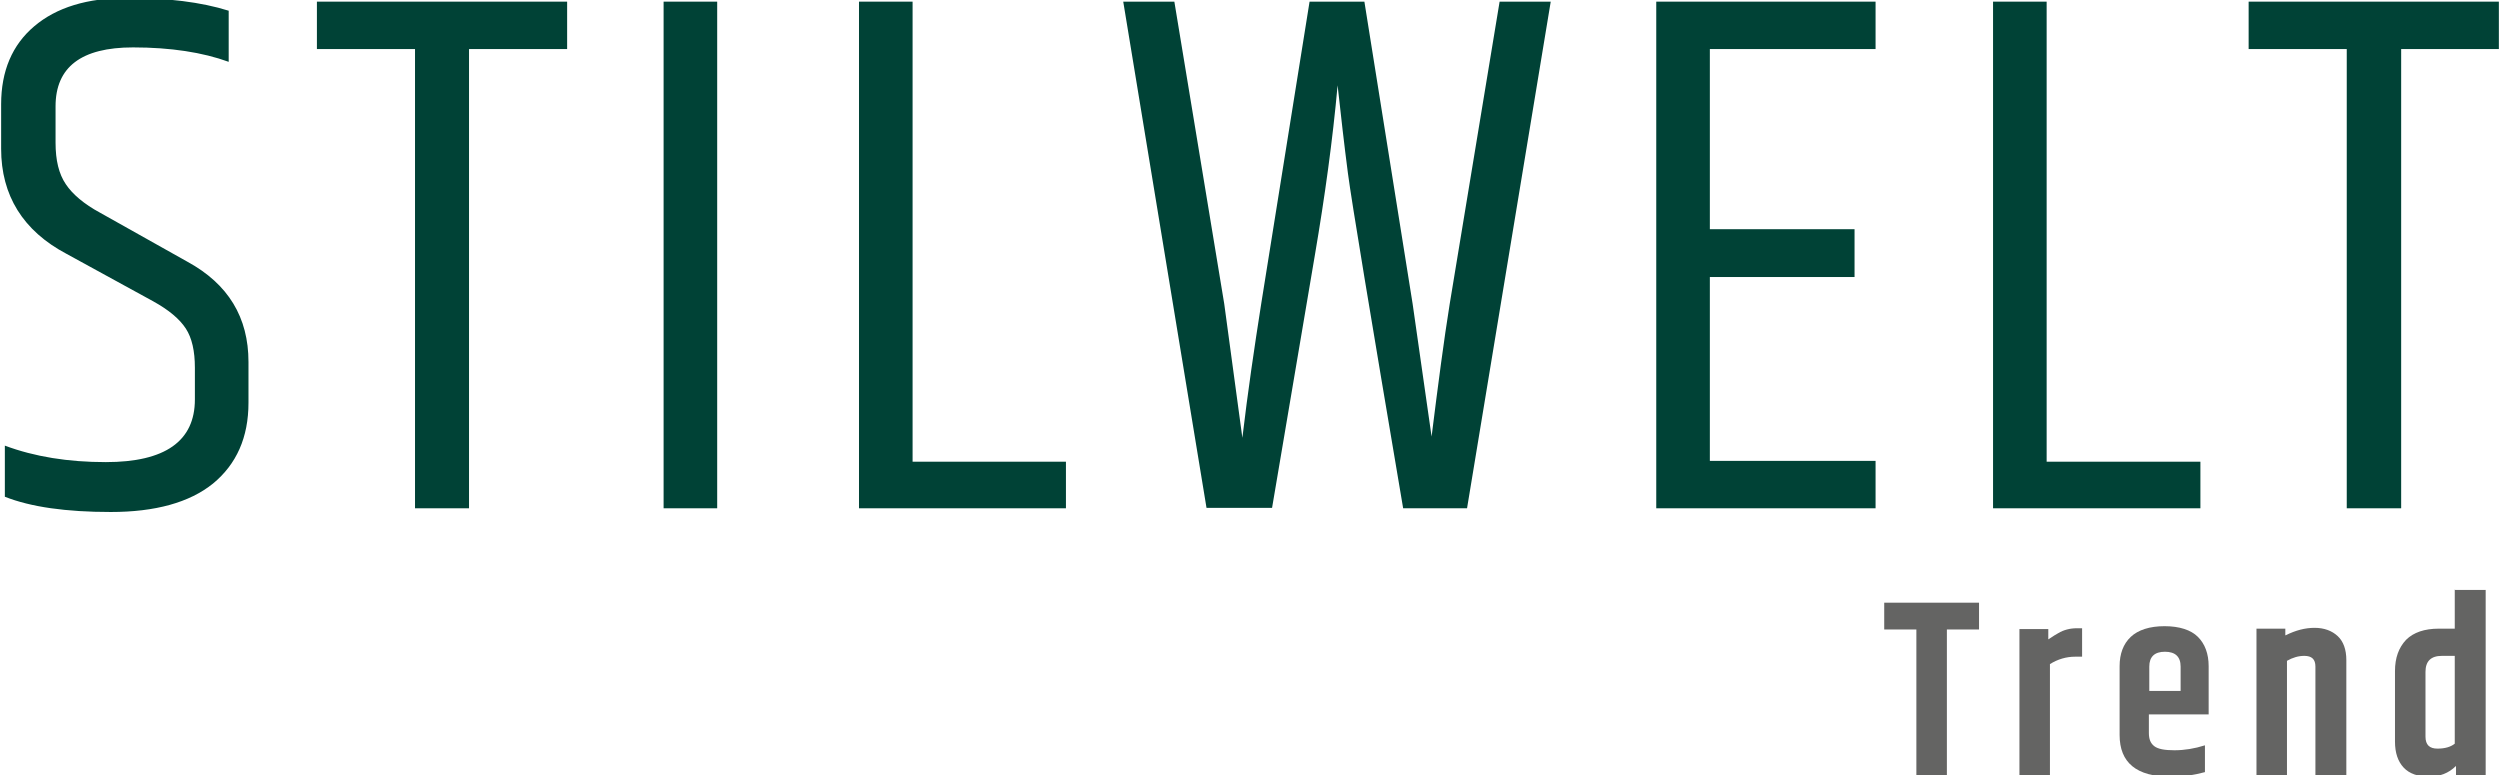
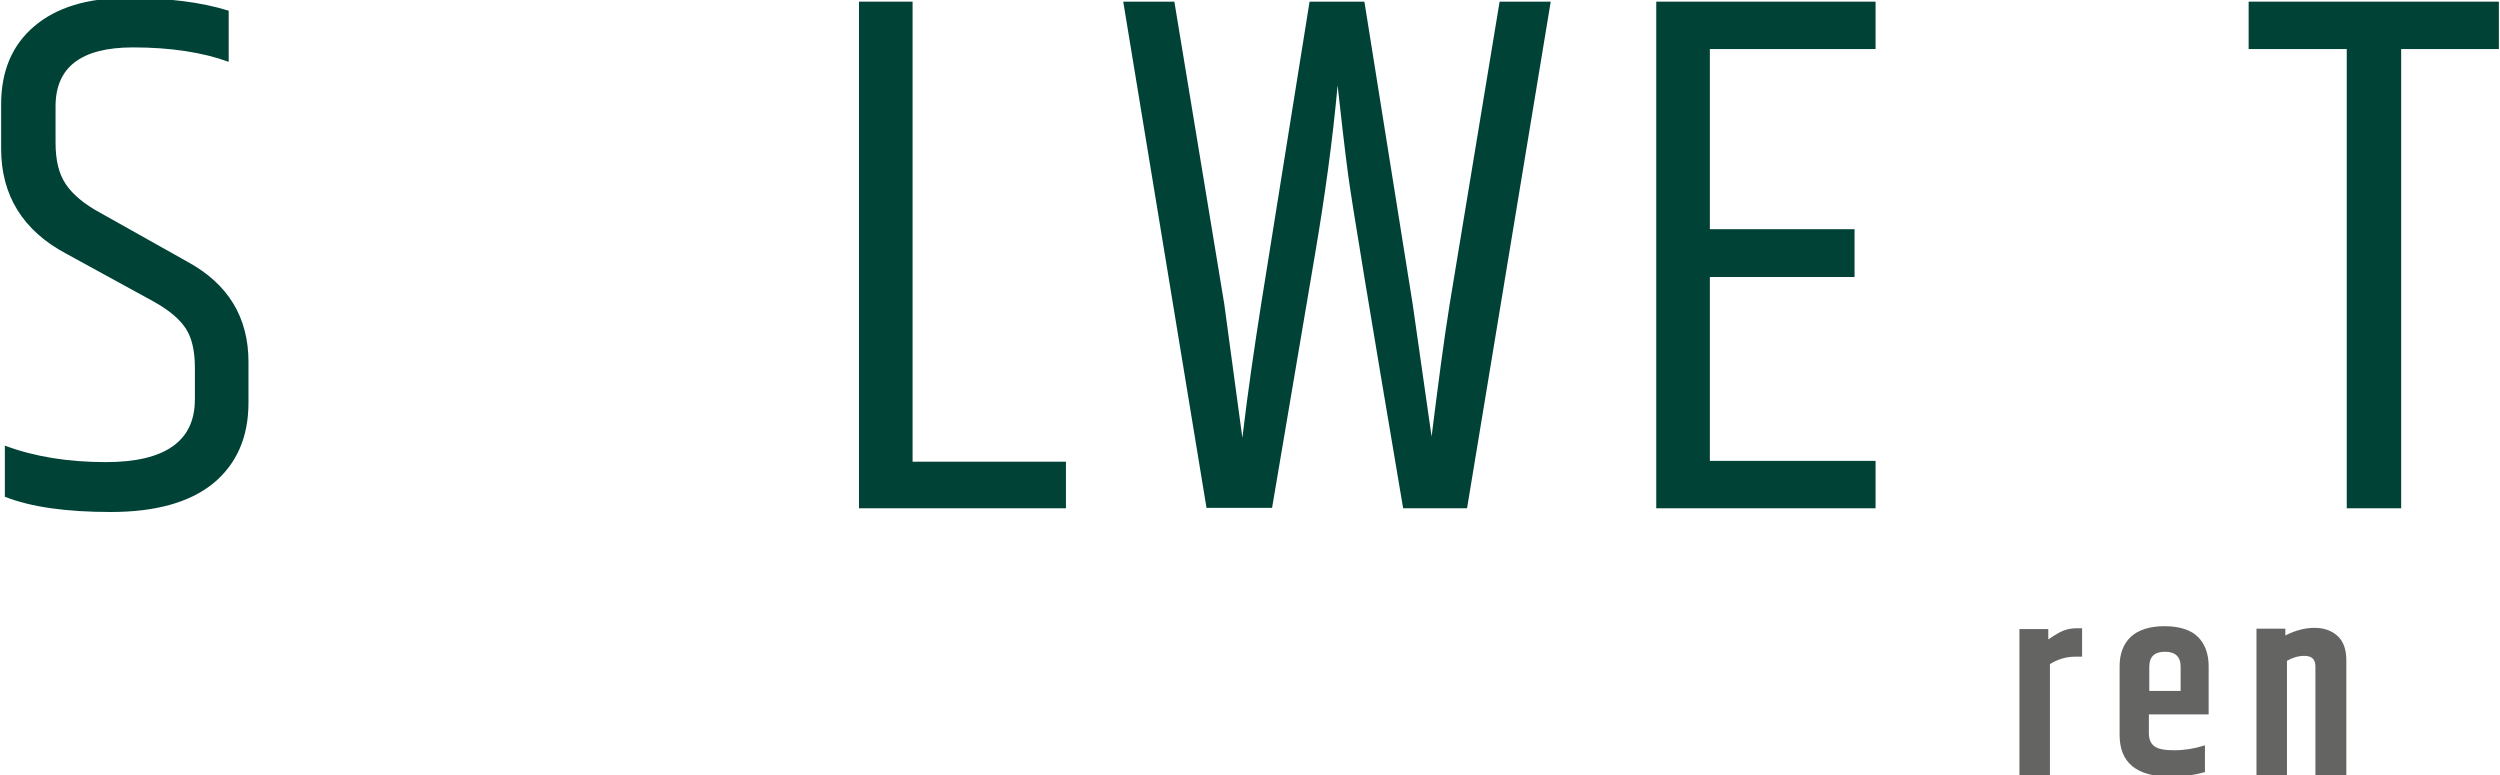
<svg xmlns="http://www.w3.org/2000/svg" id="Ebene_1" viewBox="0 0 60.59 18.8" width="200" height="62">
  <defs>
    <style>.cls-1{fill:#004236;}.cls-1,.cls-2{stroke-width:0px;}.cls-2{fill:#646463;}</style>
  </defs>
  <path class="cls-1" d="M0,2.53C0,1.72.27,1.09.8.64,1.34.18,2.09-.05,3.06-.05s1.79.1,2.46.31v1.24c-.63-.23-1.41-.35-2.32-.35-1.26,0-1.88.48-1.88,1.43v.88c0,.43.08.76.25,1.01.16.24.44.48.83.69l2.12,1.19c.99.54,1.48,1.35,1.48,2.43v.99c0,.84-.29,1.49-.86,1.96-.57.46-1.4.69-2.48.69s-1.94-.12-2.57-.37v-1.24c.72.27,1.54.4,2.45.4,1.44,0,2.16-.51,2.16-1.52v-.77c0-.4-.07-.72-.22-.95-.15-.23-.41-.45-.79-.66l-2.1-1.15C.53,5.6,0,4.74,0,3.61v-1.08Z" />
-   <polygon class="cls-1" points="13.73 .04 13.73 1.19 11.35 1.19 11.35 12.33 10.04 12.33 10.04 1.19 7.66 1.19 7.66 .04 13.73 .04" />
-   <rect class="cls-1" x="16.07" y=".04" width="1.3" height="12.29" />
  <polygon class="cls-1" points="20.81 .04 22.11 .04 22.11 11.2 25.83 11.2 25.83 12.33 20.81 12.33 20.81 .04" />
-   <path class="cls-1" d="M36.35.04h1.24l-2.03,12.29h-1.55c-.8-4.73-1.25-7.44-1.34-8.13-.09-.69-.17-1.4-.25-2.13-.12,1.33-.31,2.7-.55,4.11l-1.04,6.14h-1.59L27.22.04h1.24l1.21,7.33.44,3.25c.13-1.1.29-2.19.46-3.27L31.74.04h1.33l1.17,7.33.46,3.22c.16-1.28.3-2.35.44-3.22L36.35.04Z" />
+   <path class="cls-1" d="M36.35.04h1.24l-2.03,12.29h-1.55c-.8-4.73-1.25-7.44-1.34-8.13-.09-.69-.17-1.4-.25-2.13-.12,1.33-.31,2.7-.55,4.11l-1.04,6.14h-1.59L27.22.04h1.24l1.21,7.33.44,3.25c.13-1.1.29-2.19.46-3.27L31.74.04h1.33l1.17,7.33.46,3.22c.16-1.28.3-2.35.44-3.22L36.35.04" />
  <polygon class="cls-1" points="40.15 .04 45.47 .04 45.47 1.19 41.45 1.19 41.45 5.56 44.96 5.56 44.96 6.72 41.45 6.72 41.45 11.18 45.47 11.18 45.47 12.33 40.15 12.33 40.15 .04" />
-   <polygon class="cls-1" points="48.32 .04 49.62 .04 49.62 11.2 53.35 11.2 53.35 12.33 48.32 12.33 48.32 .04" />
  <polygon class="cls-1" points="60.59 .04 60.59 1.19 58.22 1.19 58.22 12.33 56.9 12.33 56.9 1.19 54.52 1.19 54.52 .04 60.59 .04" />
-   <polygon class="cls-2" points="47.98 14.62 47.98 15.27 47.2 15.27 47.2 18.81 46.46 18.81 46.46 15.27 45.68 15.27 45.68 14.62 47.98 14.62" />
  <path class="cls-2" d="M50.36,15.24h.12v.69h-.17c-.21,0-.42.06-.61.18v2.71h-.74v-3.56h.7v.25c.12-.08.2-.13.24-.15.13-.08.29-.12.45-.12" />
  <path class="cls-2" d="M51.39,17.84v-1.68c0-.3.09-.54.27-.71.18-.17.46-.26.82-.26s.64.09.81.26c.17.17.26.41.26.71v1.17h-1.45v.45c0,.15.04.25.13.32.09.07.25.1.49.1s.49-.04.74-.12v.65c-.25.07-.53.11-.84.11-.82,0-1.23-.34-1.23-1.01M52.11,16.76h.76v-.59c0-.24-.13-.36-.38-.36s-.38.12-.38.36v.59Z" />
  <path class="cls-2" d="M55.42,15.41c.24-.12.47-.18.7-.18s.42.07.56.2c.14.13.21.33.21.58v2.8h-.75v-2.64c0-.18-.09-.26-.27-.26-.14,0-.28.04-.42.12v2.78h-.74v-3.56h.7v.16Z" />
-   <path class="cls-2" d="M59.53,14.31h.74v4.51h-.72v-.24c-.18.18-.4.26-.66.26s-.47-.07-.61-.22c-.14-.15-.21-.36-.21-.63v-1.71c0-.32.09-.57.27-.76.18-.18.45-.27.79-.27h.39v-.95ZM59.53,15.91h-.32c-.27,0-.4.13-.4.39v1.57c0,.2.1.29.29.29.18,0,.32-.04.42-.12v-2.13Z" />
</svg>